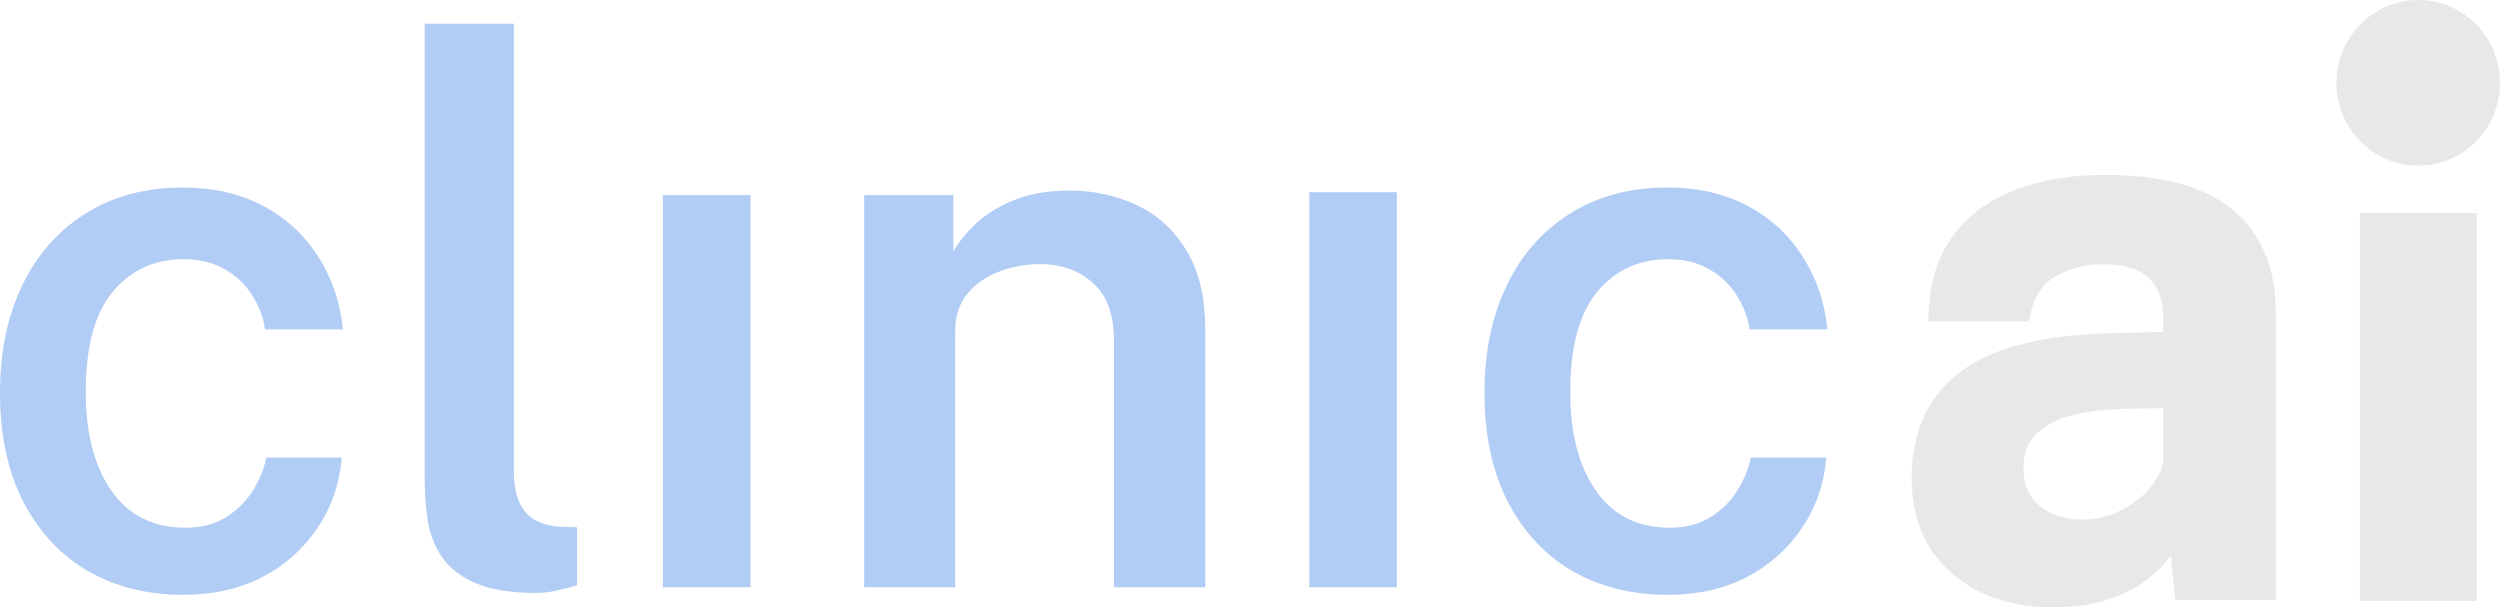
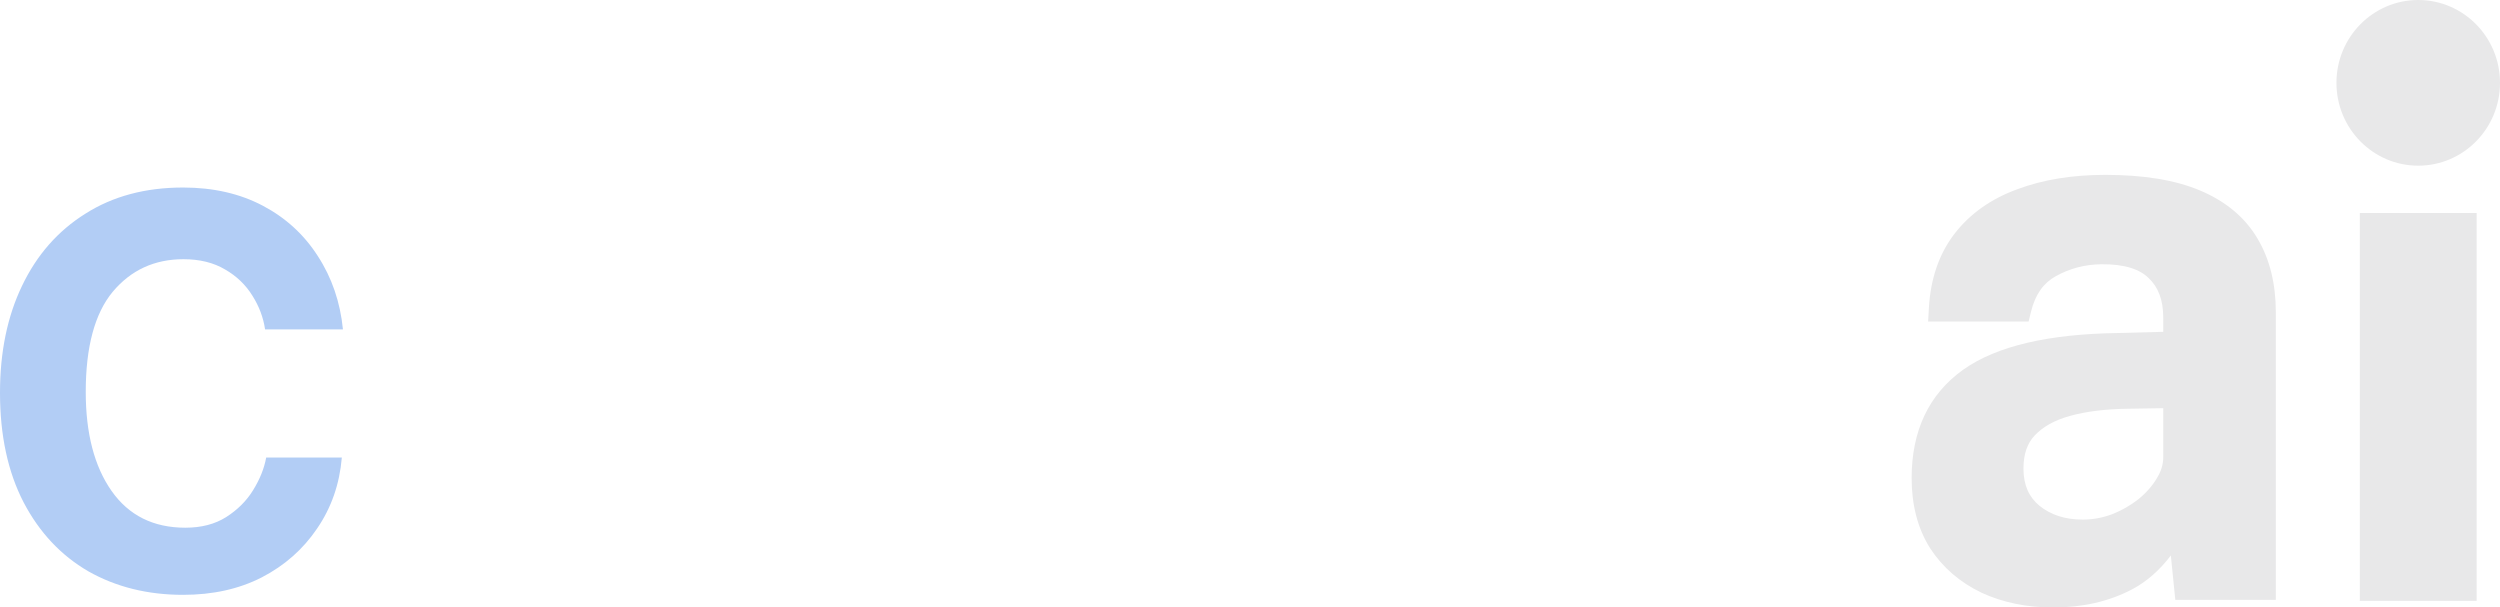
<svg xmlns="http://www.w3.org/2000/svg" width="107" height="26" viewBox="0 0 107 26" fill="none">
  <g clip-path="url(#clip0_10_6424)">
    <path fill-rule="evenodd" clip-rule="evenodd" d="M103.5 0C101.567 -1.71189e-07 100 1.587 100 3.545C100 5.503 101.567 7.091 103.5 7.091C105.433 7.091 107 5.503 107 3.545C107 1.587 105.433 1.71174e-07 103.5 0ZM82.612 23.469C83.15 24.292 83.884 24.923 84.8 25.363L84.807 25.367C85.73 25.793 86.758 26 87.881 26C89.129 26 90.257 25.747 91.251 25.225L91.254 25.224C91.885 24.889 92.436 24.401 92.912 23.775L93.103 25.675H97.405V13.366C97.405 12.164 97.154 11.106 96.624 10.215C96.086 9.299 95.257 8.618 94.177 8.159C93.095 7.7 91.73 7.484 90.108 7.484C88.703 7.484 87.442 7.686 86.335 8.102C85.218 8.51 84.312 9.146 83.645 10.015C82.98 10.885 82.625 11.953 82.556 13.189L82.524 13.761H86.825L86.925 13.349C87.11 12.591 87.47 12.109 87.978 11.827L87.98 11.826C88.573 11.493 89.222 11.319 89.938 11.31C90.958 11.3 91.592 11.535 91.962 11.902L91.97 11.91C92.363 12.283 92.587 12.82 92.587 13.593V14.202L90.642 14.253C87.715 14.297 85.474 14.793 84.017 15.828L84.015 15.83C82.539 16.887 81.818 18.461 81.818 20.459C81.818 21.602 82.072 22.612 82.607 23.461L82.612 23.469ZM92.311 20.473C92.123 20.789 91.864 21.088 91.524 21.366C91.184 21.633 90.805 21.849 90.386 22.014C89.973 22.165 89.561 22.239 89.147 22.239C88.373 22.239 87.765 22.032 87.288 21.646C86.84 21.274 86.604 20.765 86.604 20.053C86.604 19.414 86.78 18.963 87.082 18.641C87.427 18.274 87.921 17.986 88.598 17.8C89.291 17.609 90.12 17.505 91.092 17.494L92.587 17.47V19.567C92.587 19.867 92.503 20.163 92.316 20.463L92.311 20.473ZM101 9.116V25.718H106V9.116H101Z" fill="#E8E8E9" />
-     <path d="M22.953 25.378C21.885 25.378 21.03 25.243 20.389 24.972C19.748 24.701 19.267 24.339 18.947 23.884C18.626 23.43 18.418 22.921 18.322 22.359C18.226 21.785 18.178 21.201 18.178 20.606V1.013H21.992V20.151C21.992 20.876 22.136 21.439 22.424 21.839C22.723 22.24 23.204 22.472 23.866 22.537L24.7 22.57V25.053C24.411 25.14 24.117 25.216 23.818 25.28C23.519 25.345 23.231 25.378 22.953 25.378Z" fill="#B2CDF5" />
-     <path d="M71.373 8.026C72.665 8.026 73.803 8.285 74.786 8.805C75.769 9.324 76.554 10.044 77.141 10.964C77.74 11.883 78.097 12.928 78.215 14.097H74.882C74.807 13.588 74.626 13.106 74.337 12.652C74.049 12.187 73.659 11.813 73.167 11.532C72.676 11.24 72.083 11.094 71.388 11.094C70.149 11.094 69.14 11.559 68.36 12.489C67.591 13.42 67.206 14.849 67.206 16.775C67.206 18.55 67.575 19.962 68.312 21.012C69.049 22.061 70.101 22.586 71.469 22.586C72.152 22.586 72.735 22.434 73.215 22.131C73.707 21.818 74.091 21.433 74.369 20.979C74.657 20.514 74.844 20.048 74.93 19.583H78.167C78.071 20.719 77.718 21.731 77.109 22.619C76.511 23.506 75.721 24.204 74.738 24.712C73.766 25.21 72.644 25.459 71.373 25.459C69.856 25.459 68.504 25.124 67.318 24.453C66.143 23.771 65.219 22.786 64.546 21.498C63.873 20.2 63.536 18.636 63.536 16.807C63.536 15.065 63.852 13.539 64.482 12.23C65.112 10.91 66.015 9.882 67.19 9.146C68.365 8.399 69.759 8.026 71.373 8.026Z" fill="#B2CDF5" />
-     <path d="M59.788 8.226V25.134H56.038V8.226H59.788Z" fill="#B2CDF5" />
-     <path d="M36.988 25.134V8.35H40.802V10.753C41.058 10.32 41.405 9.903 41.843 9.503C42.292 9.102 42.842 8.778 43.494 8.529C44.145 8.28 44.909 8.156 45.785 8.156C46.811 8.156 47.762 8.361 48.638 8.772C49.524 9.184 50.235 9.827 50.769 10.704C51.314 11.581 51.586 12.711 51.586 14.097V25.134H47.676V14.567C47.676 13.463 47.377 12.646 46.779 12.116C46.181 11.575 45.427 11.305 44.519 11.305C43.9 11.305 43.312 11.413 42.757 11.629C42.201 11.835 41.747 12.154 41.395 12.587C41.053 13.009 40.882 13.539 40.882 14.178V25.134H36.988Z" fill="#B2CDF5" />
-     <path d="M32.12 8.35V25.134H28.371V8.35H32.12Z" fill="#B2CDF5" />
    <path d="M11.249 8.805C10.266 8.286 9.129 8.026 7.836 8.026C6.223 8.026 4.829 8.399 3.654 9.146C2.478 9.882 1.576 10.91 0.945 12.23C0.315 13.539 0 15.065 0 16.808C0 18.636 0.337 20.2 1.01 21.499C1.683 22.786 2.607 23.771 3.782 24.453C4.968 25.124 6.319 25.459 7.836 25.459C9.107 25.459 10.229 25.21 11.201 24.713C12.184 24.204 12.975 23.506 13.573 22.619C14.182 21.731 14.534 20.72 14.63 19.583H11.393C11.308 20.049 11.121 20.514 10.833 20.979C10.555 21.434 10.17 21.818 9.679 22.132C9.198 22.435 8.616 22.586 7.932 22.586C6.565 22.586 5.512 22.061 4.775 21.012C4.038 19.962 3.67 18.55 3.67 16.775C3.67 14.849 4.054 13.42 4.823 12.49C5.603 11.559 6.613 11.094 7.852 11.094C8.546 11.094 9.139 11.24 9.631 11.532C10.122 11.813 10.512 12.187 10.801 12.652C11.089 13.107 11.271 13.588 11.345 14.097H14.678C14.561 12.928 14.203 11.884 13.605 10.964C13.017 10.044 12.232 9.324 11.249 8.805Z" fill="#B2CDF5" />
  </g>
  <defs>
    <clipPath id="clip0_10_6424">
      <rect width="107" height="26" fill="white" />
    </clipPath>
  </defs>
</svg>